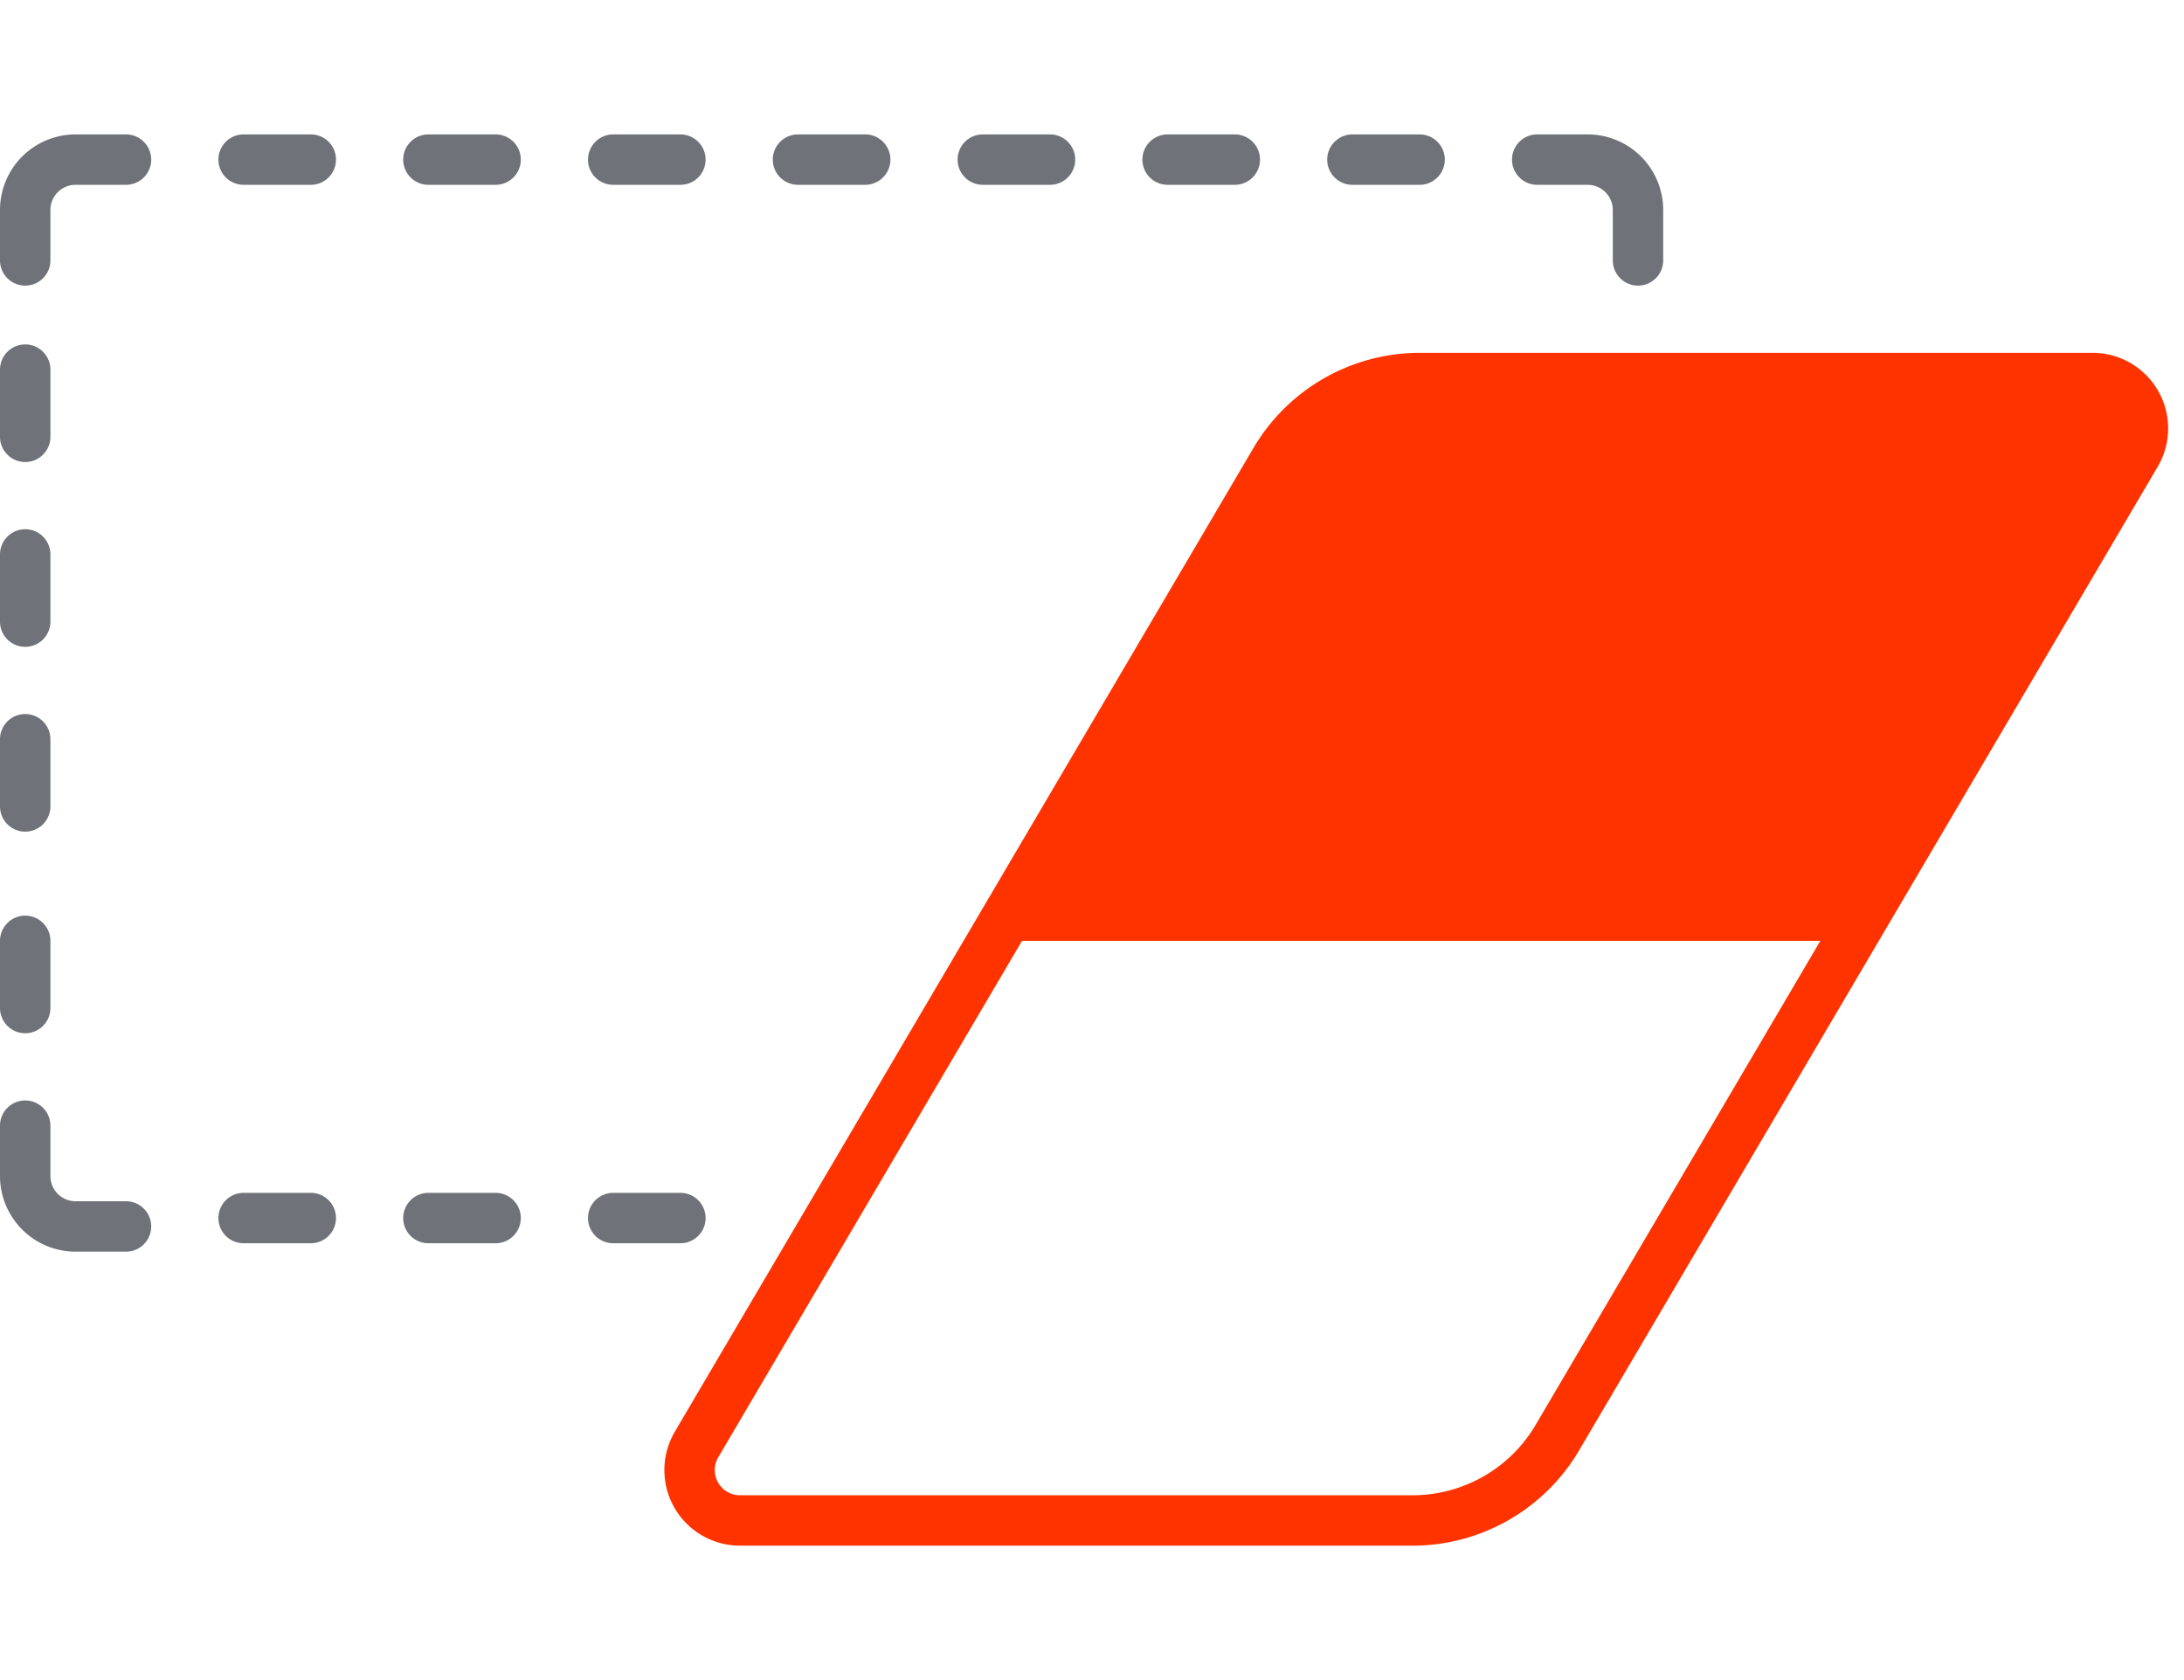
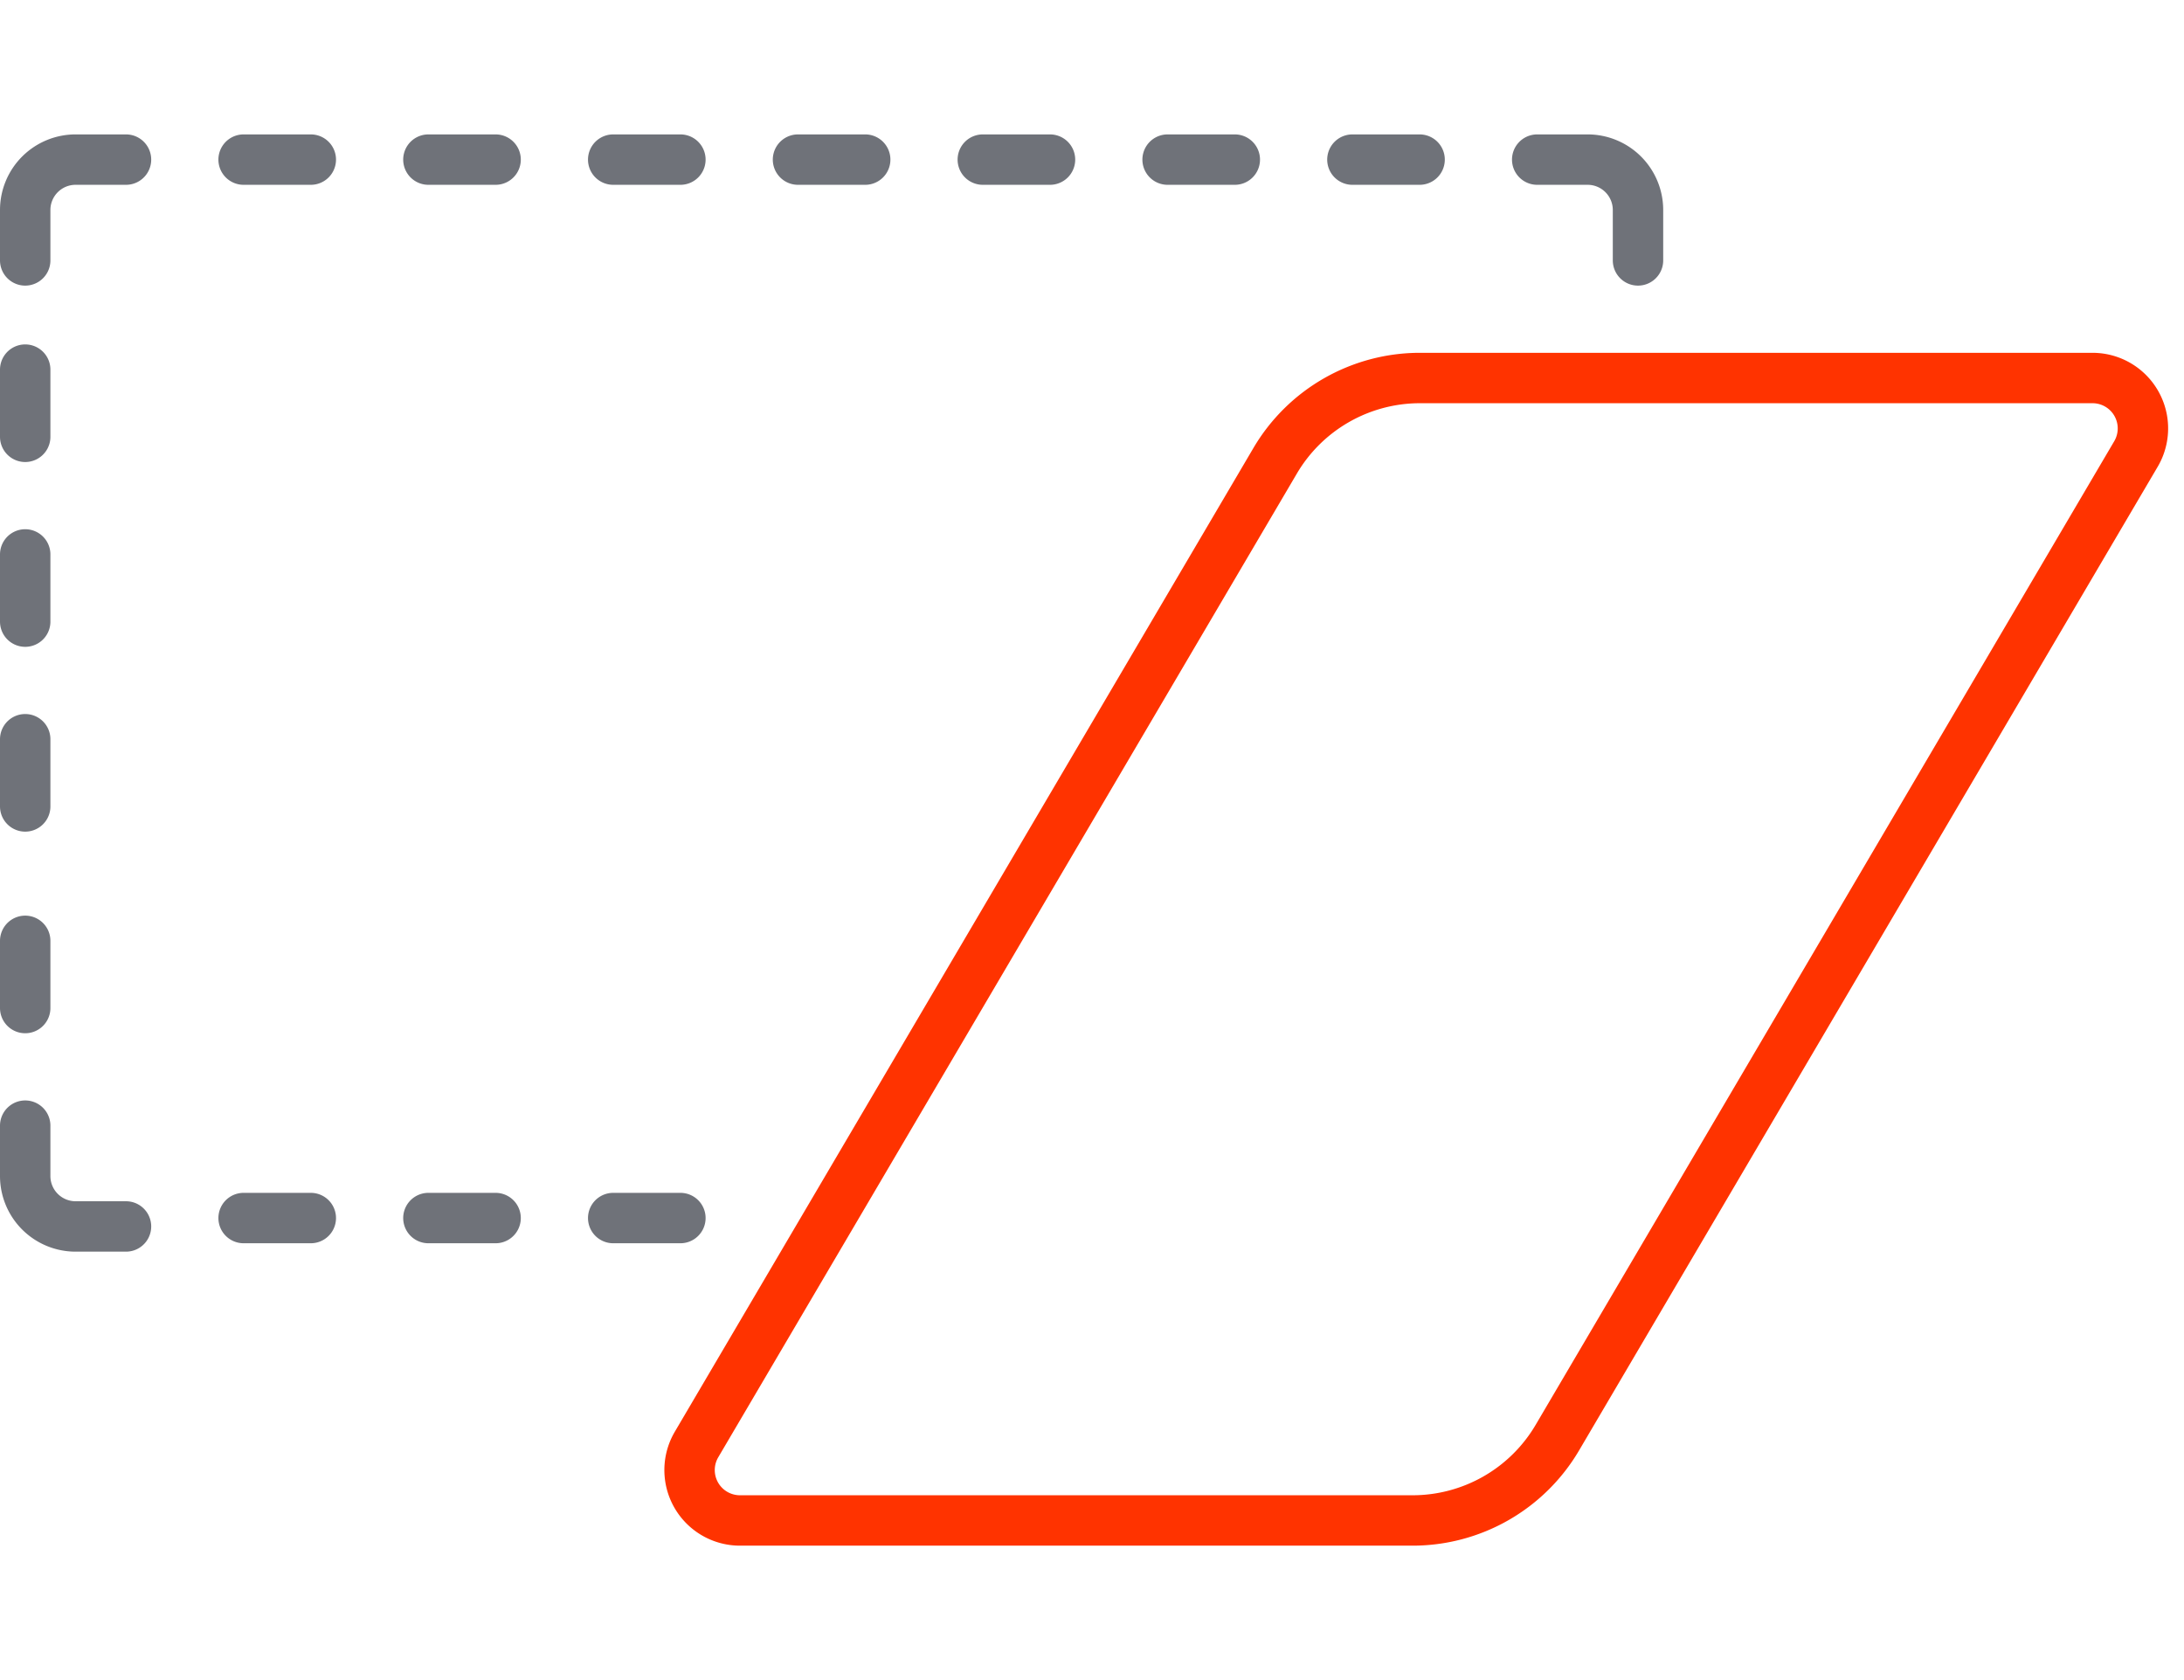
<svg xmlns="http://www.w3.org/2000/svg" width="130" height="100">
  <g fill="none" fill-rule="evenodd">
    <path d="M91.5 9.5h3a3 3 0 0 1 3 3v3M7.5 9.5h-3a3 3 0 0 0-3 3v3M7.5 73h-3a3 3 0 0 1-3-3v-3M1.5 22v4M1.5 33v4M1.5 44v4M1.5 56v4M14.5 9.5h4M25.5 9.5h4M36.5 9.5h4M47.5 9.5h4M58.5 9.5h4M69.5 9.5h4M80.5 9.5h4M14.5 72.5h4M25.5 72.5h4M36.5 72.5h4" stroke="#6F7279" stroke-width="3" stroke-linecap="round" stroke-linejoin="round" />
    <path d="M84.52 22.5h40.035a3 3 0 0 1 2.586 4.521L92.7 85.571a10 10 0 0 1-8.62 4.929H44.046a3 3 0 0 1-2.586-4.521L75.9 27.429a10 10 0 0 1 8.62-4.929Z" stroke="#F30" stroke-width="3" stroke-linecap="round" stroke-linejoin="round" />
-     <path d="M124.555 22.5a3 3 0 0 1 2.586 4.521L110.093 56H59.094L75.9 27.43a10 10 0 0 1 8.62-4.93h40.035Z" fill="#F30" />
  </g>
</svg>